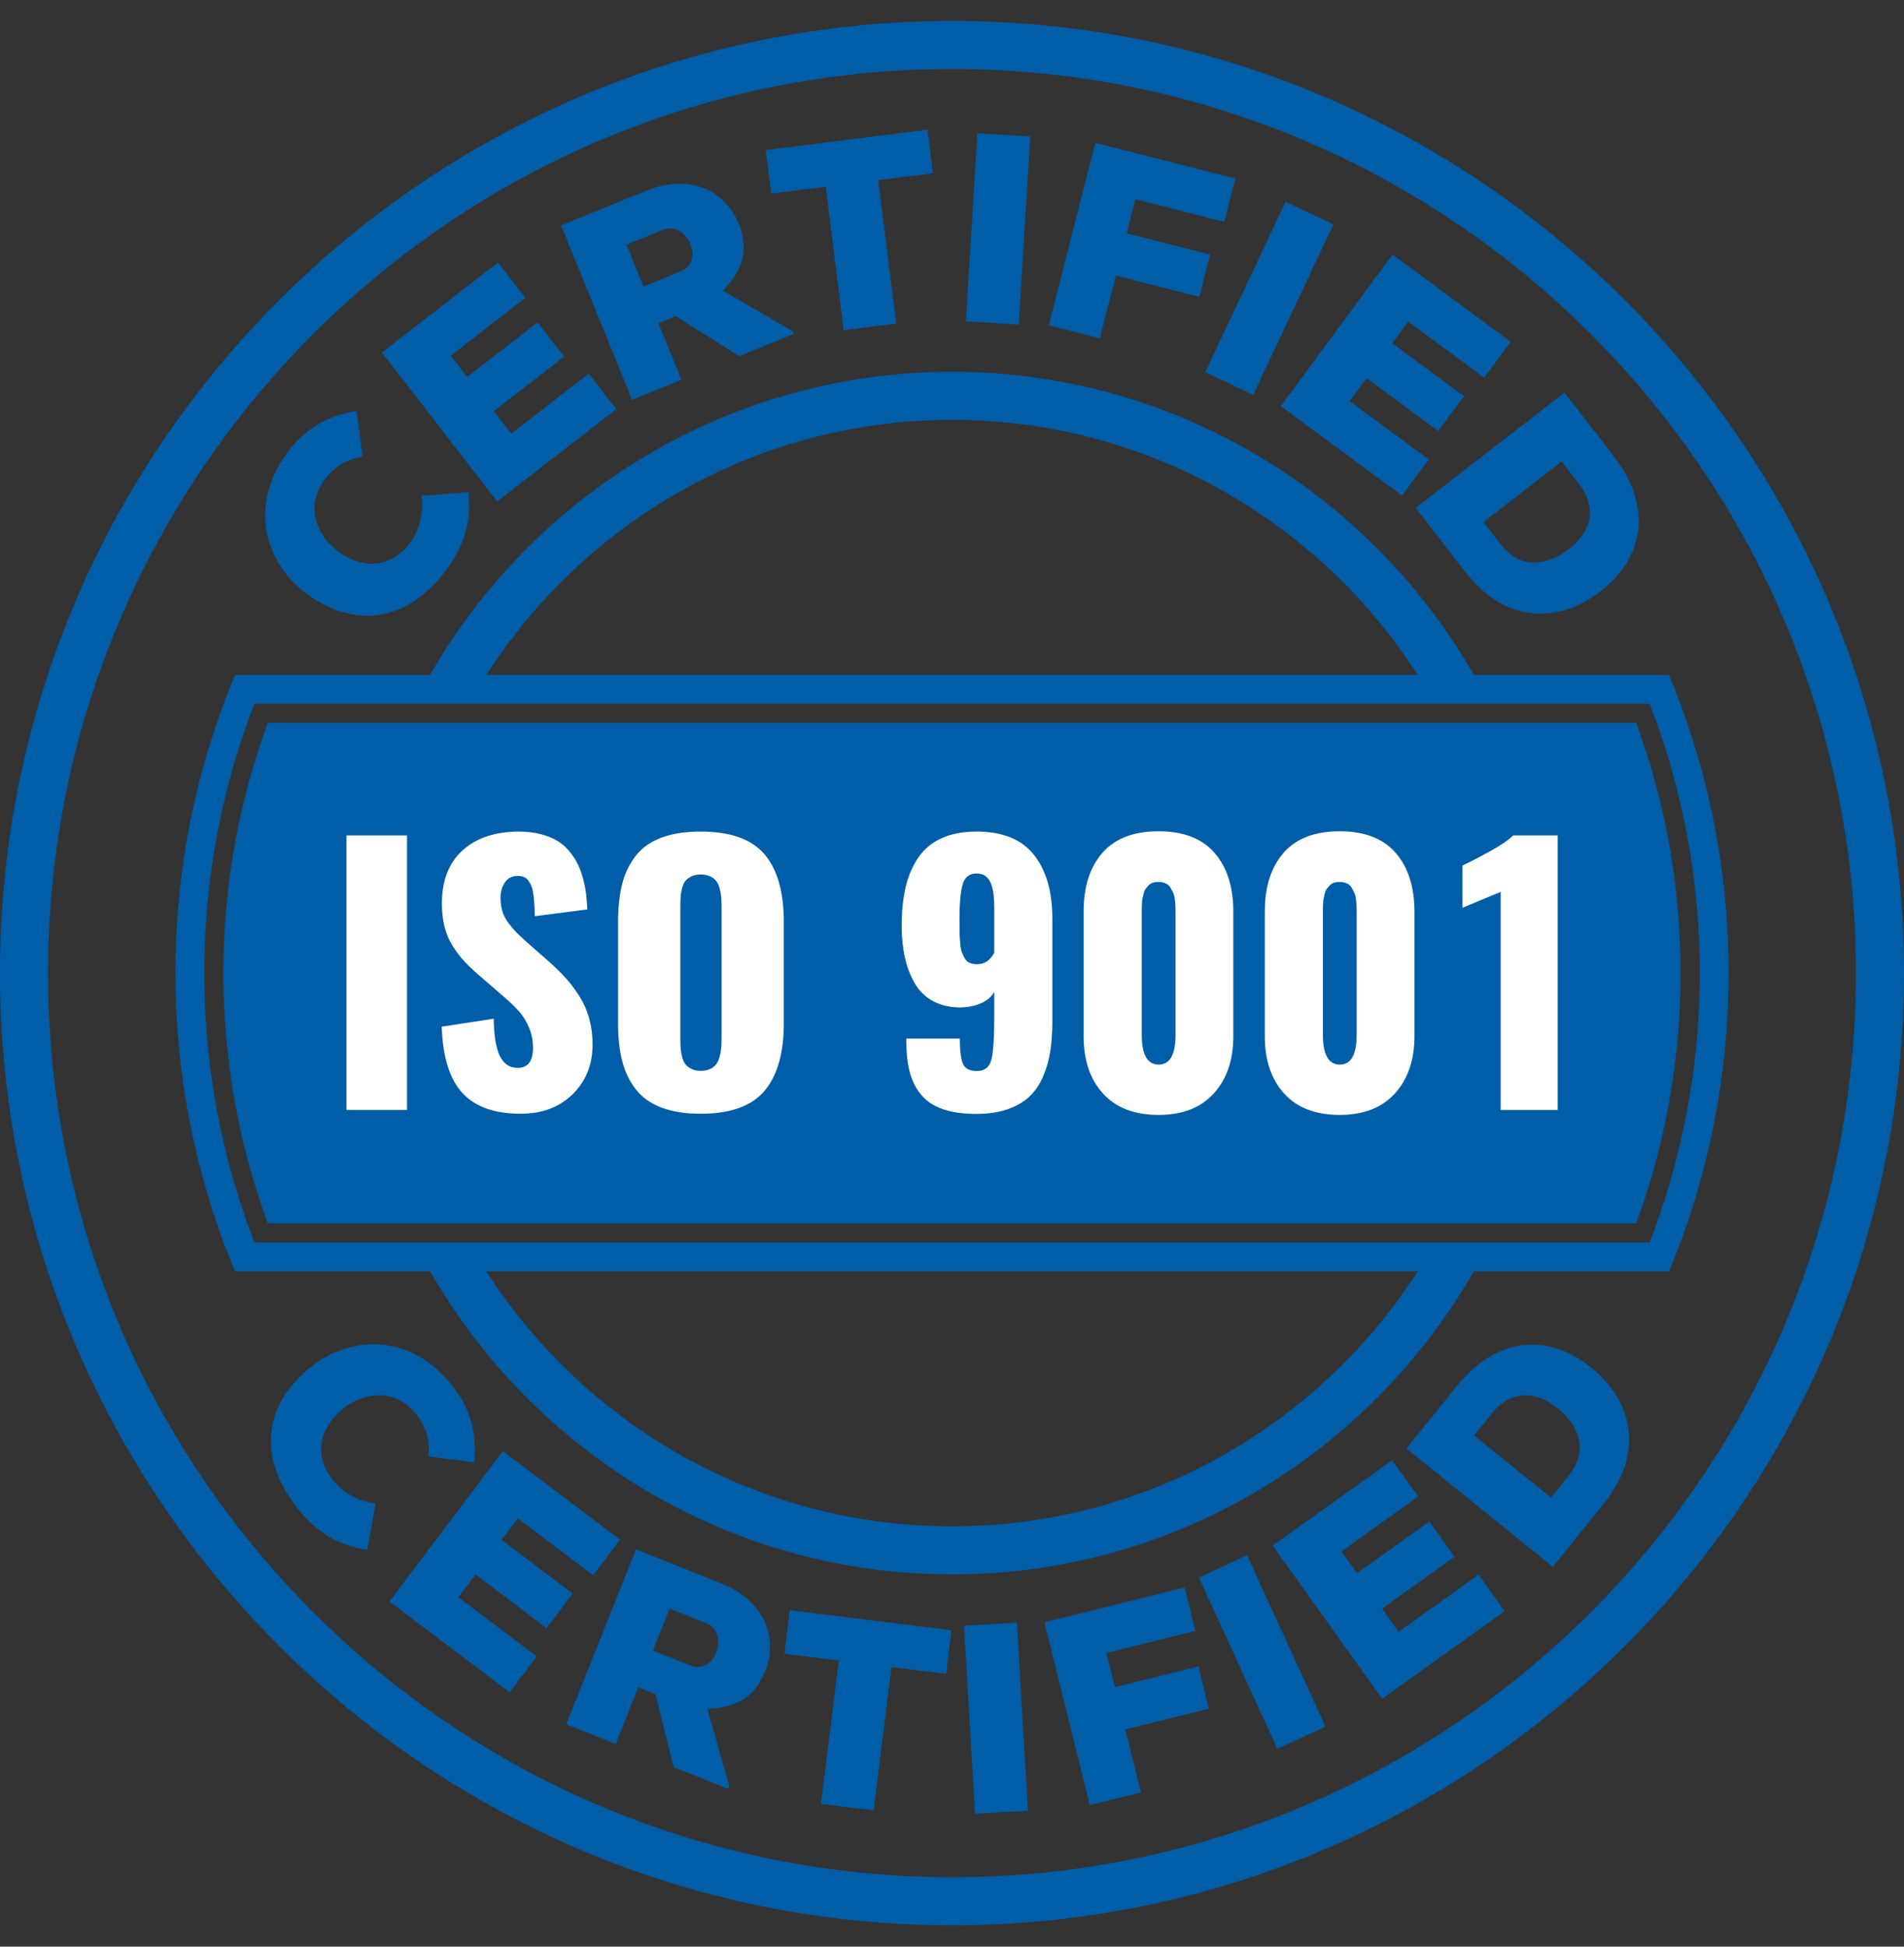
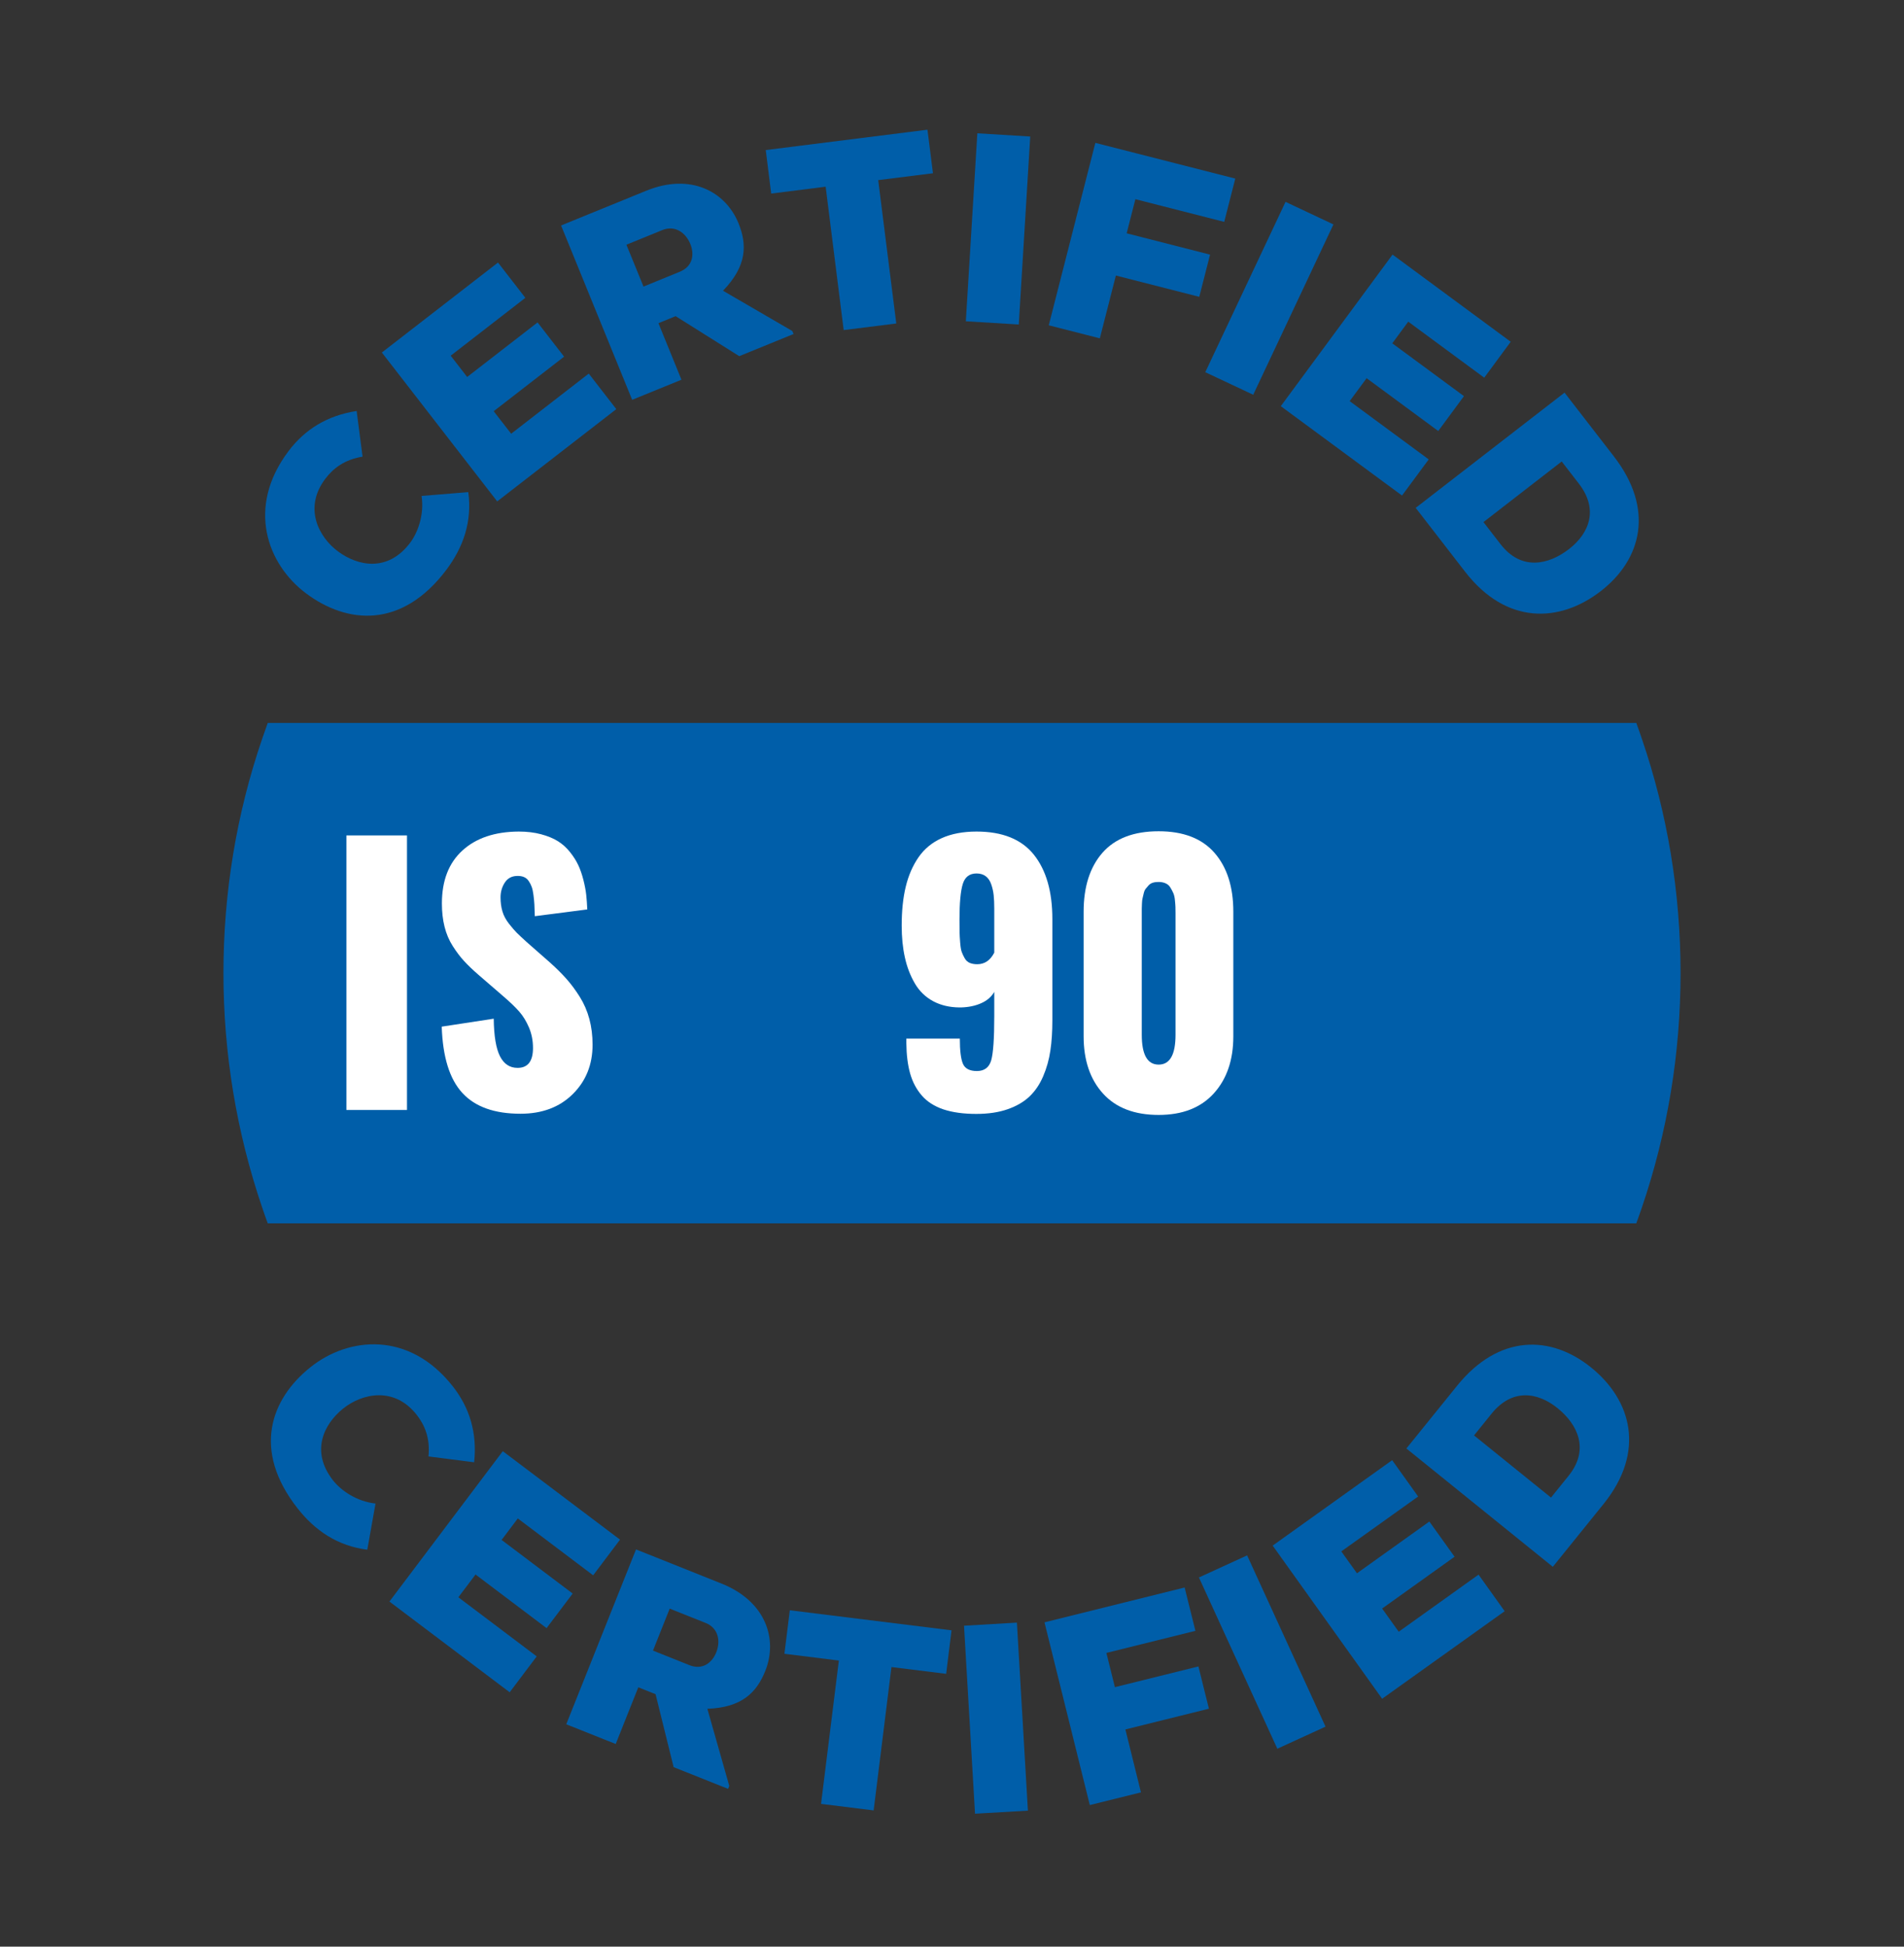
<svg xmlns="http://www.w3.org/2000/svg" width="45" height="46" viewBox="0 0 45 46" fill="none">
  <rect x="0" y="0" width="45" height="46" fill="#333333" stroke="none" />
  <path d="M11.068 11.629C11.161 12.328 10.95 12.934 10.544 13.472C9.489 14.866 8.201 14.745 7.234 14.022C6.318 13.337 5.813 11.991 6.821 10.657C7.209 10.145 7.735 9.818 8.429 9.712L8.569 10.791C8.134 10.861 7.869 11.075 7.689 11.313C7.171 11.997 7.526 12.688 7.991 13.032C8.456 13.376 9.163 13.527 9.692 12.828C9.872 12.589 10.031 12.168 9.964 11.719L11.068 11.629Z" fill="#005EA9" />
  <path d="M14.566 9.668L11.751 11.848L9.025 8.33L11.77 6.204L12.416 7.038L10.652 8.405L11.041 8.908L12.705 7.619L13.332 8.428L11.668 9.717L12.081 10.249L13.915 8.828L14.566 9.668Z" fill="#005EA9" />
  <path d="M18.755 7.893L17.472 8.416L15.968 7.471L15.562 7.637L16.106 8.973L14.941 9.448L13.261 5.328L15.274 4.507C16.327 4.078 17.15 4.531 17.453 5.273C17.659 5.779 17.658 6.281 17.088 6.87L18.726 7.822L18.755 7.893ZM14.805 5.783L15.209 6.772L16.068 6.421C16.374 6.296 16.416 6.012 16.315 5.764C16.209 5.505 15.959 5.313 15.653 5.437L14.805 5.783Z" fill="#005EA9" />
  <path d="M19.514 4.412L18.227 4.574L18.098 3.546L21.92 3.065L22.05 4.094L20.756 4.256L21.183 7.644L19.94 7.8L19.514 4.412Z" fill="#005EA9" />
  <path d="M22.827 7.592L23.099 3.15L24.349 3.226L24.078 7.668L22.827 7.592Z" fill="#005EA9" />
  <path d="M24.787 7.687L25.888 3.376L29.195 4.22L28.934 5.243L26.834 4.707L26.628 5.513L28.599 6.017L28.344 7.014L26.373 6.511L25.994 7.995L24.787 7.687Z" fill="#005EA9" />
  <path d="M28.486 8.795L30.383 4.77L31.515 5.303L29.619 9.328L28.486 8.795Z" fill="#005EA9" />
  <path d="M33.136 11.71L30.271 9.598L32.912 6.016L35.705 8.076L35.079 8.925L33.283 7.601L32.906 8.113L34.6 9.361L33.992 10.185L32.299 8.937L31.899 9.479L33.767 10.856L33.136 11.71Z" fill="#005EA9" />
  <path d="M38.144 10.786C39.105 12.028 38.804 13.217 37.834 13.968C36.864 14.719 35.602 14.771 34.626 13.509L33.459 12.001L36.977 9.278L38.144 10.786ZM35.061 12.337L35.465 12.86C35.956 13.493 36.599 13.348 37.082 12.975C37.564 12.601 37.786 12.036 37.315 11.428L36.91 10.905L35.061 12.337Z" fill="#005EA9" />
  <path d="M8.681 36.62C7.981 36.531 7.449 36.173 7.033 35.643C5.952 34.268 6.397 33.054 7.343 32.303C8.239 31.59 9.669 31.445 10.702 32.76C11.098 33.264 11.281 33.857 11.206 34.554L10.127 34.416C10.171 33.977 10.032 33.666 9.847 33.431C9.317 32.757 8.559 32.924 8.108 33.286C7.657 33.649 7.33 34.293 7.872 34.983C8.057 35.218 8.424 35.479 8.875 35.529L8.681 36.62Z" fill="#005EA9" />
  <path d="M12.046 39.989L9.204 37.845L11.883 34.292L14.654 36.382L14.019 37.225L12.238 35.881L11.855 36.389L13.535 37.656L12.918 38.473L11.239 37.206L10.833 37.744L12.685 39.141L12.046 39.989Z" fill="#005EA9" />
  <path d="M17.208 42.271L15.921 41.758L15.494 40.034L15.086 39.871L14.552 41.211L13.383 40.745L15.032 36.613L17.05 37.419C18.107 37.841 18.385 38.738 18.088 39.482C17.886 39.99 17.537 40.35 16.718 40.379L17.236 42.201L17.208 42.271ZM15.828 38.012L15.433 39.004L16.294 39.348C16.601 39.47 16.829 39.294 16.928 39.046C17.032 38.787 16.985 38.474 16.678 38.351L15.828 38.012Z" fill="#005EA9" />
  <path d="M19.826 39.239L18.539 39.079L18.667 38.051L22.489 38.525L22.362 39.553L21.069 39.393L20.648 42.78L19.405 42.626L19.826 39.239Z" fill="#005EA9" />
  <path d="M23.044 42.858L22.784 38.416L24.034 38.343L24.294 42.786L23.044 42.858Z" fill="#005EA9" />
  <path d="M25.757 42.654L24.686 38.336L27.998 37.513L28.253 38.537L26.149 39.059L26.35 39.868L28.324 39.378L28.572 40.377L26.598 40.867L26.966 42.354L25.757 42.654Z" fill="#005EA9" />
  <path d="M30.189 41.323L28.336 37.276L29.475 36.754L31.328 40.801L30.189 41.323Z" fill="#005EA9" />
  <path d="M35.562 38.073L32.666 40.142L30.079 36.523L32.903 34.504L33.517 35.363L31.701 36.66L32.071 37.177L33.782 35.954L34.378 36.786L32.666 38.01L33.058 38.558L34.945 37.209L35.562 38.073Z" fill="#005EA9" />
  <path d="M34.438 32.745C35.424 31.525 36.651 31.543 37.605 32.314C38.559 33.085 38.9 34.3 37.898 35.541L36.7 37.024L33.239 34.228L34.438 32.745ZM36.657 35.388L37.072 34.874C37.575 34.251 37.286 33.658 36.812 33.275C36.337 32.892 35.736 32.806 35.253 33.405L34.838 33.919L36.657 35.388Z" fill="#005EA9" />
-   <path d="M22.5 45.495C10.093 45.495 0 35.402 0 22.995C0 10.589 10.093 0.495 22.5 0.495C34.907 0.495 45 10.589 45 22.995C45 35.402 34.907 45.495 22.5 45.495ZM22.5 1.63C10.719 1.63 1.135 11.214 1.135 22.995C1.135 34.776 10.719 44.36 22.5 44.36C34.281 44.36 43.865 34.776 43.865 22.995C43.865 11.214 34.281 1.63 22.5 1.63Z" fill="#005EA9" />
  <path d="M38.801 17.447C38.76 17.324 38.717 17.203 38.673 17.083H6.328C6.284 17.203 6.241 17.326 6.199 17.45C5.59 19.227 5.281 21.092 5.281 22.994C5.281 24.89 5.59 26.757 6.2 28.545C6.24 28.665 6.283 28.786 6.328 28.908H38.672C38.718 28.785 38.761 28.663 38.802 28.543C39.411 26.757 39.719 24.89 39.719 22.994C39.719 21.092 39.41 19.225 38.801 17.447Z" fill="#005EA9" />
-   <path d="M39.876 17.083C39.747 16.699 39.604 16.32 39.445 15.948H34.834C32.383 11.673 27.772 8.786 22.501 8.786C17.229 8.786 12.619 11.673 10.165 15.948H5.556C5.397 16.32 5.254 16.699 5.125 17.083C4.489 18.938 4.146 20.926 4.146 22.994C4.146 25.062 4.492 27.051 5.125 28.908C5.254 29.292 5.4 29.671 5.556 30.043H10.167C12.619 34.318 17.229 37.203 22.501 37.203C27.772 37.203 32.38 34.318 34.832 30.043H39.445C39.602 29.671 39.747 29.292 39.876 28.908C40.51 27.051 40.855 25.062 40.855 22.994C40.855 20.926 40.512 18.938 39.876 17.083ZM22.501 9.921C27.116 9.921 31.18 12.325 33.506 15.948H11.495C13.82 12.325 17.886 9.921 22.501 9.921ZM22.501 36.068C17.886 36.068 13.82 33.664 11.495 30.043H33.506C31.18 33.664 27.116 36.068 22.501 36.068ZM39.232 28.688C39.173 28.86 39.111 29.038 39.043 29.215L38.986 29.362H35.198H33.913H11.086H9.804H6.015L5.958 29.215C5.892 29.038 5.829 28.863 5.77 28.69C5.145 26.856 4.828 24.94 4.828 22.994C4.828 21.042 5.145 19.126 5.77 17.303C5.829 17.124 5.892 16.949 5.958 16.777L6.013 16.629H9.801H11.086H33.913H35.2H38.989L39.043 16.777C39.109 16.947 39.17 17.122 39.232 17.301C39.856 19.126 40.174 21.042 40.174 22.994C40.174 24.94 39.856 26.856 39.232 28.688Z" fill="#005EA9" />
  <path d="M8.187 26.229V19.741H9.619V26.229H8.187Z" fill="white" />
  <path d="M12.303 26.318C11.687 26.318 11.229 26.155 10.928 25.827C10.626 25.5 10.464 24.977 10.44 24.26L11.669 24.072C11.674 24.479 11.723 24.774 11.816 24.958C11.909 25.142 12.047 25.234 12.233 25.234C12.475 25.234 12.597 25.078 12.597 24.765C12.597 24.59 12.565 24.429 12.503 24.282C12.44 24.134 12.363 24.008 12.272 23.904C12.18 23.8 12.053 23.677 11.888 23.536L11.313 23.039C11.175 22.919 11.06 22.81 10.969 22.71C10.877 22.611 10.788 22.493 10.701 22.356C10.613 22.219 10.549 22.067 10.507 21.9C10.465 21.734 10.444 21.55 10.444 21.349C10.444 20.809 10.606 20.391 10.93 20.097C11.253 19.802 11.697 19.653 12.26 19.65C12.453 19.65 12.629 19.671 12.786 19.713C12.944 19.755 13.077 19.81 13.185 19.877C13.294 19.945 13.389 20.031 13.471 20.134C13.553 20.237 13.619 20.34 13.667 20.443C13.715 20.546 13.755 20.662 13.788 20.791C13.821 20.92 13.843 21.038 13.855 21.145C13.866 21.252 13.875 21.367 13.88 21.49L12.64 21.65C12.637 21.541 12.634 21.45 12.63 21.378C12.626 21.306 12.619 21.23 12.608 21.149C12.598 21.068 12.584 21.003 12.565 20.953C12.547 20.904 12.523 20.858 12.493 20.815C12.463 20.772 12.425 20.741 12.379 20.723C12.334 20.704 12.28 20.697 12.217 20.699C12.092 20.702 11.996 20.755 11.929 20.858C11.863 20.961 11.83 21.076 11.83 21.204C11.83 21.327 11.845 21.438 11.875 21.538C11.905 21.639 11.957 21.736 12.031 21.83C12.105 21.924 12.166 21.994 12.213 22.041C12.26 22.088 12.338 22.161 12.448 22.261L13 22.746C13.151 22.881 13.281 23.011 13.391 23.135C13.501 23.259 13.605 23.4 13.704 23.558C13.803 23.716 13.878 23.889 13.929 24.078C13.98 24.267 14.005 24.47 14.005 24.687C14.005 25.156 13.849 25.546 13.536 25.855C13.223 26.164 12.812 26.318 12.303 26.318Z" fill="white" />
-   <path d="M16.561 26.318C16.201 26.318 15.894 26.271 15.639 26.175C15.385 26.08 15.183 25.938 15.033 25.749C14.883 25.56 14.775 25.337 14.708 25.082C14.642 24.826 14.608 24.525 14.608 24.178V21.783C14.608 21.434 14.642 21.131 14.708 20.877C14.775 20.623 14.883 20.402 15.033 20.214C15.183 20.026 15.385 19.885 15.639 19.791C15.894 19.697 16.201 19.65 16.561 19.65C17.263 19.65 17.765 19.83 18.07 20.188C18.373 20.547 18.525 21.079 18.525 21.783V24.178C18.525 24.882 18.373 25.415 18.07 25.776C17.765 26.138 17.263 26.318 16.561 26.318ZM16.34 25.258C16.401 25.289 16.475 25.305 16.561 25.305C16.647 25.305 16.721 25.29 16.784 25.26C16.847 25.23 16.895 25.192 16.929 25.146C16.963 25.101 16.989 25.041 17.009 24.968C17.029 24.895 17.041 24.827 17.046 24.763C17.051 24.699 17.054 24.623 17.054 24.534V21.423C17.054 21.337 17.051 21.262 17.046 21.198C17.041 21.134 17.029 21.066 17.009 20.994C16.989 20.923 16.963 20.865 16.929 20.82C16.895 20.776 16.847 20.739 16.784 20.709C16.721 20.679 16.647 20.664 16.561 20.664C16.475 20.664 16.401 20.679 16.34 20.709C16.279 20.739 16.231 20.776 16.197 20.819C16.163 20.862 16.137 20.92 16.119 20.994C16.101 21.069 16.089 21.136 16.086 21.196C16.082 21.256 16.08 21.332 16.08 21.423V24.534C16.08 24.625 16.082 24.702 16.086 24.763C16.09 24.824 16.101 24.892 16.119 24.966C16.137 25.041 16.163 25.1 16.197 25.145C16.231 25.189 16.279 25.227 16.34 25.258Z" fill="white" />
  <path d="M23.076 26.322C22.771 26.322 22.512 26.286 22.298 26.215C22.084 26.143 21.913 26.034 21.787 25.888C21.66 25.742 21.568 25.569 21.511 25.368C21.454 25.167 21.424 24.927 21.421 24.647V24.542H22.685C22.685 24.826 22.71 25.025 22.759 25.139C22.809 25.252 22.918 25.309 23.088 25.309C23.265 25.309 23.378 25.224 23.427 25.054C23.475 24.885 23.499 24.538 23.499 24.014V23.438C23.434 23.553 23.332 23.642 23.194 23.704C23.055 23.767 22.895 23.801 22.712 23.806C22.699 23.806 22.688 23.806 22.677 23.806C22.442 23.804 22.236 23.755 22.059 23.661C21.874 23.562 21.728 23.421 21.621 23.237C21.514 23.053 21.435 22.848 21.386 22.622C21.336 22.397 21.311 22.147 21.311 21.873C21.311 21.524 21.343 21.216 21.407 20.952C21.471 20.687 21.572 20.455 21.709 20.257C21.846 20.059 22.029 19.908 22.258 19.805C22.488 19.702 22.762 19.65 23.08 19.65C23.693 19.65 24.145 19.833 24.436 20.198C24.727 20.564 24.872 21.07 24.872 21.716V24.104C24.872 24.372 24.857 24.613 24.825 24.825C24.794 25.038 24.737 25.24 24.655 25.432C24.573 25.624 24.465 25.783 24.332 25.91C24.199 26.036 24.027 26.137 23.816 26.211C23.605 26.285 23.358 26.322 23.076 26.322ZM23.096 22.785C23.271 22.785 23.405 22.694 23.499 22.511V21.47C23.499 21.348 23.494 21.243 23.485 21.155C23.476 21.068 23.457 20.982 23.428 20.899C23.4 20.815 23.357 20.752 23.299 20.707C23.242 20.663 23.169 20.64 23.08 20.64C22.913 20.64 22.805 20.724 22.754 20.891C22.703 21.058 22.677 21.338 22.677 21.732C22.677 21.865 22.678 21.964 22.679 22.028C22.68 22.092 22.685 22.174 22.693 22.274C22.701 22.375 22.713 22.448 22.73 22.495C22.747 22.542 22.77 22.592 22.8 22.644C22.83 22.696 22.87 22.733 22.92 22.754C22.969 22.774 23.028 22.785 23.096 22.785Z" fill="white" />
  <path d="M27.384 26.346C26.813 26.346 26.374 26.178 26.069 25.841C25.764 25.505 25.611 25.053 25.611 24.488V21.545C25.611 20.955 25.759 20.491 26.055 20.152C26.352 19.813 26.794 19.643 27.384 19.643C27.968 19.643 28.408 19.813 28.705 20.154C29.001 20.494 29.149 20.958 29.149 21.545V24.488C29.149 25.049 28.995 25.498 28.687 25.838C28.379 26.177 27.945 26.346 27.384 26.346ZM27.384 25.157C27.65 25.157 27.783 24.922 27.783 24.452V21.584C27.783 21.521 27.783 21.471 27.781 21.433C27.78 21.395 27.776 21.343 27.769 21.275C27.763 21.207 27.751 21.152 27.732 21.108C27.714 21.066 27.691 21.021 27.663 20.976C27.637 20.93 27.599 20.896 27.55 20.874C27.502 20.852 27.446 20.841 27.384 20.841C27.334 20.841 27.289 20.846 27.249 20.858C27.209 20.87 27.175 20.891 27.147 20.921C27.12 20.951 27.096 20.978 27.077 21.003C27.057 21.028 27.041 21.065 27.03 21.114C27.018 21.164 27.009 21.202 27.003 21.228C26.996 21.254 26.991 21.297 26.989 21.357C26.986 21.417 26.985 21.456 26.985 21.473C26.985 21.489 26.985 21.527 26.985 21.584V24.452C26.985 24.922 27.118 25.157 27.384 25.157Z" fill="white" />
-   <path d="M31.665 26.346C31.094 26.346 30.655 26.178 30.351 25.841C30.045 25.505 29.893 25.053 29.893 24.488V21.545C29.893 20.955 30.041 20.491 30.337 20.152C30.633 19.813 31.076 19.643 31.665 19.643C32.249 19.643 32.69 19.813 32.986 20.154C33.282 20.494 33.43 20.958 33.43 21.545V24.488C33.43 25.049 33.276 25.498 32.968 25.838C32.66 26.177 32.226 26.346 31.665 26.346ZM31.665 25.157C31.931 25.157 32.064 24.922 32.064 24.452V21.584C32.064 21.521 32.064 21.471 32.062 21.433C32.061 21.395 32.057 21.343 32.051 21.275C32.044 21.207 32.032 21.152 32.013 21.108C31.995 21.066 31.972 21.021 31.945 20.976C31.918 20.93 31.88 20.896 31.831 20.874C31.783 20.852 31.728 20.841 31.665 20.841C31.616 20.841 31.571 20.846 31.53 20.858C31.49 20.87 31.456 20.891 31.428 20.921C31.401 20.951 31.378 20.978 31.358 21.003C31.338 21.028 31.323 21.065 31.311 21.114C31.299 21.164 31.29 21.202 31.284 21.228C31.277 21.254 31.273 21.297 31.27 21.357C31.267 21.417 31.266 21.456 31.266 21.473C31.266 21.489 31.266 21.527 31.266 21.584V24.452C31.266 24.922 31.399 25.157 31.665 25.157Z" fill="white" />
-   <path d="M35.468 26.229V21.075L34.565 21.451V20.453C34.768 20.356 34.995 20.238 35.245 20.099C35.496 19.959 35.668 19.84 35.762 19.741H36.815V26.229H35.468Z" fill="white" />
</svg>